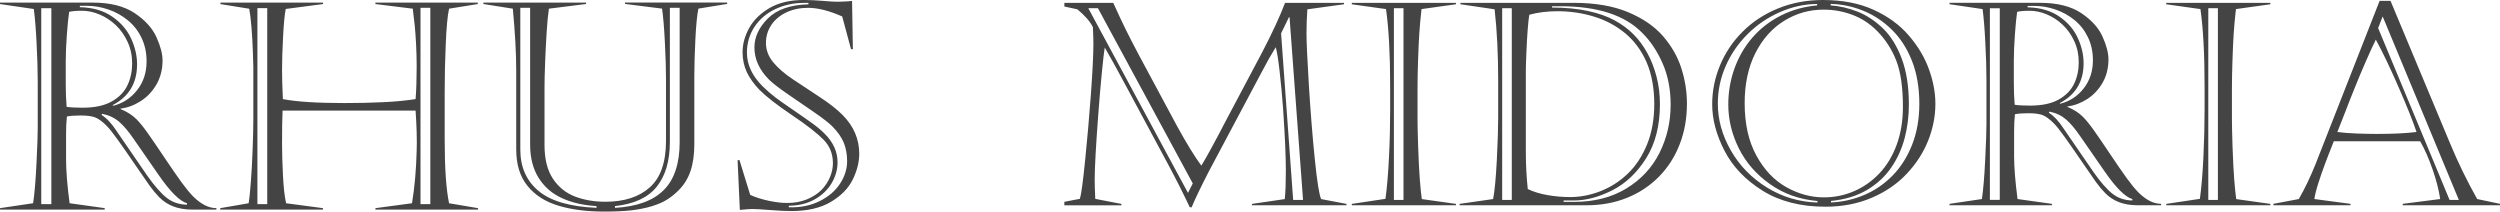
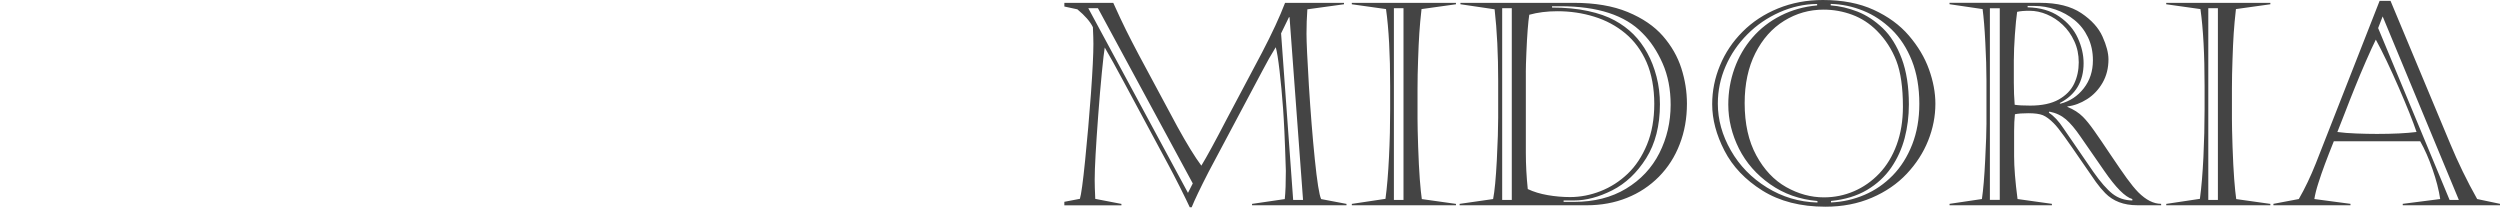
<svg xmlns="http://www.w3.org/2000/svg" width="1120" height="95" viewBox="0 0 1120 95" fill="none">
-   <path d="M331.288 71.727L336.092 87.305C338.478 88.405 341.29 89.292 344.506 89.976C347.723 90.639 350.525 90.97 352.879 90.916C356.031 90.916 358.939 90.371 361.57 89.282C364.201 88.17 366.332 86.792 368.015 85.104C369.666 83.394 370.944 81.492 371.839 79.356C372.712 77.24 373.149 75.156 373.149 73.137C373.149 68.959 371.753 65.433 368.931 62.559C366.108 59.685 361.389 55.999 354.743 51.532C348.128 47.056 343.313 43.327 340.32 40.335C337.753 37.685 335.847 34.992 334.568 32.321C333.322 29.639 332.672 26.659 332.672 23.368C332.672 19.735 333.652 16.123 335.644 12.533C337.625 8.954 340.693 5.973 344.805 3.569C348.927 1.186 354.018 0 360.026 0C362.763 0 365.671 0.128 368.728 0.395C371.807 0.652 373.926 0.78 375.098 0.78C376.12 0.748 377.047 0.716 377.931 0.695C378.815 0.673 379.529 0.652 380.04 0.588C380.573 0.524 381.116 0.46 381.723 0.395L382.085 22.053H381.265L377.303 7.372C371.466 4.797 366.342 3.505 362.028 3.505C358.407 3.505 355.147 4.199 352.261 5.556C349.395 6.934 347.148 8.815 345.54 11.198C343.942 13.602 343.143 16.273 343.143 19.286C343.143 22.299 344.219 25.269 346.37 27.866C348.511 30.451 351.441 33.005 355.169 35.495C358.897 37.995 362.902 40.645 367.173 43.433C371.444 46.212 374.864 48.893 377.441 51.468C382.437 56.48 384.94 62.303 384.94 68.895C384.94 72.613 383.971 76.439 382.053 80.392C380.115 84.356 376.855 87.679 372.275 90.425C367.674 93.171 361.762 94.549 354.476 94.549C351.909 94.549 348.788 94.389 345.092 94.1C341.417 93.801 338.712 93.641 336.997 93.641C336.198 93.641 335.58 93.662 335.122 93.716C334.696 93.748 334.004 93.812 333.088 93.897C332.15 93.983 331.618 94.026 331.447 94.026L330.436 71.727H331.32H331.288ZM362.167 1.293H360.143C355.51 1.293 351.238 2.233 347.318 4.092C343.399 5.951 340.31 8.58 338.03 11.999C335.772 15.418 334.622 19.286 334.622 23.581C334.622 28.945 336.976 33.988 341.63 38.647C343.697 40.645 345.614 42.301 347.414 43.669C349.204 45.004 351.909 46.938 355.531 49.395C359.152 51.864 362.039 53.894 364.223 55.475C366.374 57.056 368.164 58.563 369.538 60.005C373.34 63.798 375.226 68.051 375.226 72.72C375.226 75.936 374.352 79.024 372.605 82.016C370.859 84.976 368.345 87.422 365.043 89.282C361.751 91.162 357.842 92.124 353.379 92.177V92.861C358.535 93.032 363.104 92.124 367.13 90.136C371.146 88.149 374.203 85.542 376.334 82.294C378.453 79.035 379.508 75.691 379.508 72.229C379.508 69.216 379.028 66.491 378.059 64.055C377.09 61.608 375.343 59.097 372.776 56.511C371.285 55.037 368.643 52.986 364.83 50.346C360.995 47.718 357.118 45.057 353.219 42.376C349.3 39.694 346.424 37.493 344.613 35.762C340.192 31.37 337.977 26.52 337.977 21.252C337.977 16.604 340.001 12.277 344.006 8.259C348.032 4.263 354.093 2.148 362.177 1.934V1.304L362.167 1.293ZM231.269 67.057V31.776C231.269 23.913 230.757 14.606 229.745 3.889L216.559 1.795V1.165H262.563V1.795L245.904 3.889C245.478 6.849 245.158 10.396 244.892 14.521C244.626 18.677 244.413 23.09 244.221 27.759C244.029 32.45 243.944 36.211 243.944 39.031V65.059C243.944 71.267 245.19 76.257 247.694 80.039C250.207 83.822 253.509 86.482 257.61 88.053C261.722 89.613 266.249 90.382 271.223 90.382C279.67 90.382 286.327 88.224 291.131 83.918C295.956 79.612 298.374 72.656 298.374 63.008V35.901C298.374 31.093 298.204 25.408 297.863 18.837C297.533 12.266 297.096 7.276 296.606 3.857L279.989 1.763V1.133H325.77V1.763L312.892 3.857C312.296 6.603 311.848 11.187 311.529 17.576C311.231 23.977 311.06 29.34 311.06 33.71V64.429C311.06 69.205 310.496 73.254 309.356 76.599C308.237 79.932 306.469 82.807 304.051 85.211C302.411 86.877 300.685 88.256 298.875 89.399C297.064 90.553 294.784 91.536 292.004 92.391C289.224 93.224 286.189 93.833 282.908 94.218C279.606 94.592 275.558 94.784 270.712 94.784C262.808 94.784 255.927 93.897 250.09 92.124C244.232 90.35 239.641 87.39 236.307 83.266C232.941 79.11 231.279 73.703 231.279 67.025L231.269 67.057ZM267.239 93.128V92.327C261.306 91.974 256.13 90.788 251.677 88.726C247.235 86.685 243.774 83.651 241.249 79.612C238.757 75.584 237.5 70.637 237.5 64.824V3.494H233.101V67.025C233.101 74.825 235.817 81.001 241.271 85.542C246.714 90.094 255.384 92.615 267.239 93.107V93.128ZM275.516 92.327V93.128C280.479 92.829 284.793 92.028 288.393 90.692C292.015 89.367 295.008 87.508 297.394 85.115C299.769 82.743 301.538 79.751 302.72 76.161C303.902 72.571 304.488 68.393 304.488 63.681V3.494H300.1V63.553C300.1 72.004 298.161 78.682 294.284 83.565C290.428 88.47 284.165 91.386 275.526 92.327H275.516ZM98.773 1.165H144.724V1.816L128.001 4.017C127.532 6.336 127.127 10.428 126.829 16.316C126.499 22.181 126.361 27.161 126.361 31.285C126.361 34.822 126.467 39.181 126.733 44.395C132.869 45.592 142.093 46.169 154.385 46.169C160.478 46.169 166.198 46.041 171.534 45.784C176.871 45.549 181.76 45.079 186.18 44.395C186.51 40.292 186.67 35.388 186.67 29.672C186.67 26.306 186.564 22.908 186.393 19.521C186.202 16.102 185.999 13.388 185.786 11.305C185.573 9.232 185.296 6.763 184.913 3.889L168.19 1.816V1.165H214.045V1.816L201.188 3.889C200.485 6.999 200.006 12.266 199.697 19.692C199.367 27.096 199.218 34.287 199.218 41.264V62.495C199.218 75.199 199.868 84.719 201.178 91.055L214.162 93.256V93.908H168.179V93.256L184.582 91.055C185.765 83.875 186.457 76.011 186.67 67.431C186.755 65.22 186.755 62.559 186.67 59.407C186.585 56.255 186.415 52.975 186.18 49.556H126.595C126.424 52.74 126.361 57.687 126.361 64.45C126.361 68.468 126.488 73.148 126.765 78.469C127.021 83.832 127.49 88.031 128.171 91.055L144.713 93.256V93.908H98.656V93.256L111.395 91.055C111.693 89.367 112.013 86.343 112.343 81.973C112.694 77.614 112.971 72.677 113.163 67.207C113.376 61.736 113.493 57.142 113.493 53.434V30.056C113.493 29.372 113.419 27.161 113.291 23.378C113.163 19.596 112.95 15.835 112.652 12.095C112.322 8.355 112.002 5.631 111.651 3.911L98.762 1.838V1.186L98.773 1.165ZM115.325 3.633V91.44H119.725V3.633H115.325ZM188.385 3.505V91.44H192.784V3.505H188.385ZM35.768 2.596V3.227C41.541 3.355 46.377 4.755 50.265 7.437C54.142 10.118 56.986 13.399 58.755 17.288C60.523 21.166 61.407 25.013 61.407 28.817C61.407 37.247 57.743 43.348 50.414 47.109L50.798 47.365C55.101 46.265 58.648 43.936 61.471 40.335C64.272 36.745 65.667 32.471 65.667 27.471C65.667 23.603 64.911 20.087 63.388 16.925C61.876 13.794 59.83 11.155 57.221 9.061C54.632 6.945 51.735 5.332 48.54 4.242C45.333 3.141 42.095 2.596 38.857 2.596H35.758H35.768ZM18.481 3.676V91.44H23.008V3.676H18.481ZM52.193 58.648L65.902 78.597C69.183 83.266 72.122 86.61 74.679 88.63C77.235 90.617 80.281 91.654 83.775 91.696V91.055C80.452 90.104 76.181 85.798 70.951 78.212L59.98 62.388C57.615 58.916 55.421 56.309 53.354 54.535C51.266 52.761 48.753 51.575 45.76 50.987L45.493 51.479C47.868 52.996 50.084 55.39 52.204 58.638L52.193 58.648ZM29.452 27.214V37.621C29.452 41.286 29.58 44.716 29.846 47.857C31.486 48.124 33.862 48.252 36.993 48.252C42.372 48.252 46.729 47.333 50.02 45.474C53.322 43.615 55.697 41.19 57.093 38.219C58.51 35.238 59.202 31.979 59.202 28.432C59.202 24.885 58.531 21.701 57.157 18.741C55.793 15.781 54.025 13.303 51.852 11.24C49.669 9.189 47.251 7.608 44.588 6.486C41.925 5.364 39.283 4.819 36.727 4.819C34.17 4.819 32.381 4.979 30.975 5.321C30.613 7.757 30.251 11.262 29.931 15.824C29.612 20.387 29.462 24.19 29.462 27.214H29.452ZM16.904 56.18V36.595C16.904 31.573 16.734 25.836 16.393 19.339C16.073 12.854 15.637 7.746 15.147 4.039L0 1.816V1.165H41.477C49.37 1.165 55.634 2.746 60.331 5.877C65.028 9.039 68.277 12.619 70.099 16.668C71.909 20.686 72.825 24.169 72.825 27.086C72.825 31.103 71.909 34.672 70.099 37.824C68.288 40.965 65.912 43.476 62.994 45.325C60.065 47.194 57.072 48.284 54.025 48.637V48.872C56.891 50.026 59.266 51.532 61.162 53.434C62.653 54.93 64.325 57.003 66.221 59.685C68.117 62.367 70.621 66.021 73.72 70.669C76.841 75.306 79.355 78.939 81.24 81.556C83.136 84.174 84.883 86.311 86.481 87.957C90.017 91.483 93.511 93.246 96.962 93.246V93.897H85.991C79.845 93.897 74.956 92.038 71.334 88.352C69.917 86.899 68.501 85.211 67.073 83.245C65.678 81.279 63.431 78.052 60.395 73.586C57.349 69.098 54.771 65.423 52.683 62.516C50.595 59.589 48.955 57.527 47.719 56.309C45.919 54.481 44.258 53.274 42.766 52.654C41.275 52.045 39.081 51.736 36.173 51.736C33.531 51.736 31.454 51.885 29.974 52.195C29.729 54.449 29.601 56.992 29.601 59.781V71.502C29.601 76.428 30.112 82.956 31.177 91.045L46.91 93.246V93.897H0.021V93.246L14.838 91.045C15.477 86.781 15.988 80.787 16.35 73.073C16.744 65.359 16.925 59.717 16.925 56.17L16.904 56.18Z" fill="#444444" />
-   <path d="M1070.95 0.375L1097.68 64.345C1101.14 72.676 1105.16 80.964 1109.77 89.166L1120 91.319V91.951H1076.43V91.319L1093.21 89.166C1092.59 85.086 1091.46 80.644 1089.77 75.825C1088.11 71.028 1086.27 66.841 1084.25 63.285H1045.55C1043.88 67.451 1042.55 70.877 1041.55 73.564C1040.53 76.252 1039.58 79.047 1038.65 81.938C1037.72 84.819 1037.12 87.249 1036.83 89.166L1053.01 91.319V91.951H1018.49V91.319L1029.87 89.166C1032.63 84.39 1035.13 79.102 1037.44 73.33L1066.07 0.375H1070.93H1070.95ZM1064.37 17.753C1063.28 19.938 1061.8 23.151 1059.96 27.349C1058.13 31.557 1056.46 35.508 1054.99 39.192C1053.5 42.843 1051.96 46.763 1050.36 50.928C1048.76 55.072 1047.68 57.814 1047.14 59.131C1049.58 59.473 1052.4 59.677 1055.63 59.805C1058.88 59.934 1061.95 59.997 1064.88 59.997C1072.09 59.997 1077.99 59.709 1082.61 59.131C1081.04 54.462 1078.39 47.823 1074.64 39.214C1070.88 30.615 1067.48 23.439 1064.37 17.753ZM1065.4 12.561L1097.41 89.562H1101.56L1067.43 7.357L1065.41 12.561H1065.4ZM1017.13 91.972H970.483V91.341L985.551 89.082C986.266 83.899 986.768 77.688 987.131 70.385C987.483 63.093 987.653 55.961 987.653 48.969V38.57C987.653 24.414 987.045 12.903 985.797 4.069L970.472 1.917V1.284H1017.12V1.917L1001.7 4.069C1001.24 8.063 1000.92 11.703 1000.7 14.937C1000.49 18.171 1000.3 22.101 1000.16 26.716C999.99 31.32 999.904 35.637 999.904 39.695V53.38C999.904 55.918 999.99 60.008 1000.18 65.747C1000.37 71.476 1000.63 76.316 1000.92 80.268C1001.24 84.24 1001.53 87.229 1001.83 89.189L1017.12 91.341V91.972H1017.13ZM989.318 3.684V89.562H993.619V3.684H989.318ZM908.374 2.666V3.277C914.019 3.405 918.736 4.776 922.557 7.399C926.345 10.012 929.13 13.225 930.859 17.037C932.588 20.817 933.452 24.586 933.452 28.302C933.452 36.547 929.867 42.511 922.706 46.194L923.09 46.452C927.284 45.371 930.763 43.089 933.516 39.577C936.259 36.064 937.625 31.877 937.625 26.994C937.625 23.204 936.888 19.766 935.394 16.682C933.922 13.62 931.916 11.039 929.365 8.983C926.836 6.916 923.997 5.354 920.87 4.273C917.733 3.191 914.574 2.666 911.405 2.666H908.374ZM891.47 3.716V89.553H895.899V3.716H891.47ZM924.424 57.482L937.828 77.003C941.029 81.564 943.9 84.841 946.397 86.811C948.905 88.76 951.882 89.767 955.286 89.81V89.177C952.042 88.245 947.87 84.038 942.747 76.617L932.022 61.144C929.706 57.76 927.551 55.212 925.534 53.466C923.506 51.731 921.041 50.564 918.117 49.997L917.872 50.488C920.187 51.966 922.364 54.323 924.424 57.482ZM902.195 26.738V36.911C902.195 40.498 902.323 43.849 902.579 46.933C904.18 47.19 906.496 47.309 909.548 47.309C914.82 47.309 919.078 46.398 922.3 44.588C925.523 42.767 927.839 40.401 929.216 37.499C930.603 34.586 931.275 31.395 931.275 27.926C931.275 24.456 930.624 21.341 929.28 18.45C927.946 15.559 926.228 13.128 924.093 11.115C921.959 9.102 919.611 7.559 916.997 6.456C914.382 5.364 911.81 4.829 909.302 4.829C906.794 4.829 905.044 4.978 903.678 5.31C903.316 7.698 902.985 11.126 902.665 15.591C902.355 20.046 902.206 23.771 902.206 26.727L902.195 26.738ZM889.933 55.072V35.915C889.933 31.011 889.763 25.388 889.421 19.038C889.112 12.699 888.685 7.71 888.205 4.069L873.392 1.894V1.264H913.955C921.671 1.264 927.796 2.806 932.396 5.868C936.995 8.952 940.175 12.463 941.936 16.415C943.708 20.345 944.593 23.75 944.593 26.598C944.593 30.528 943.708 34.019 941.936 37.103C940.165 40.165 937.849 42.619 934.978 44.439C932.118 46.249 929.194 47.329 926.217 47.672V47.908C929.024 49.033 931.339 50.511 933.185 52.374C934.637 53.83 936.28 55.865 938.137 58.488C939.994 61.112 942.438 64.687 945.468 69.228C948.521 73.768 950.964 77.324 952.821 79.883C954.678 82.442 956.386 84.531 957.944 86.137C961.401 89.585 964.805 91.319 968.188 91.319V91.951H957.463C951.455 91.951 946.674 90.131 943.142 86.522C941.744 85.098 940.367 83.459 938.969 81.531C937.604 79.604 935.405 76.446 932.438 72.077C929.45 67.708 926.932 64.088 924.894 61.25C922.855 58.391 921.244 56.368 920.049 55.19C918.288 53.413 916.655 52.223 915.204 51.612C913.752 51.024 911.597 50.725 908.758 50.725C906.165 50.725 904.137 50.875 902.686 51.175C902.451 53.391 902.323 55.865 902.323 58.595V70.053C902.323 74.872 902.825 81.253 903.86 89.166L919.248 91.319V91.951H873.403V91.319L887.895 89.166C888.503 85.001 889.016 79.144 889.368 71.595C889.752 64.046 889.944 58.531 889.944 55.072H889.933ZM814.079 2.409V1.778C808.327 1.82 802.703 3.072 797.229 5.503C791.765 7.934 786.941 11.232 782.801 15.408C778.65 19.573 775.405 24.308 773.09 29.64C770.753 34.973 769.589 40.573 769.589 46.431C769.589 53.616 771.532 60.618 775.427 67.407C779.311 74.218 784.7 79.733 791.573 83.984C798.435 88.236 805.99 90.495 814.218 90.731V90.056C806.236 89.36 799.182 86.864 793.046 82.549C786.92 78.255 782.257 72.934 779.055 66.584C775.875 60.223 774.274 53.627 774.274 46.816C774.274 41.216 775.203 35.819 777.049 30.658C778.906 25.496 781.584 20.892 785.085 16.833C788.585 12.796 792.811 9.52 797.763 7.003C802.714 4.487 808.178 2.945 814.09 2.42L814.079 2.409ZM820.152 1.778V2.409C824.132 2.698 828.134 3.63 832.189 5.215C836.212 6.8 839.979 9.295 843.501 12.657C847.001 16.009 849.819 20.538 851.974 26.246C854.098 31.932 855.176 38.773 855.176 46.794C855.176 52.03 854.546 57.064 853.298 61.84C852.028 66.637 850.032 71.06 847.258 75.097C844.472 79.134 840.855 82.475 836.383 85.12C831.89 87.764 826.544 89.414 820.29 90.024V90.698C825.562 90.462 830.556 89.327 835.295 87.292C840.043 85.268 844.227 82.368 847.919 78.609C851.612 74.829 854.514 70.214 856.659 64.763C858.783 59.313 859.861 53.24 859.861 46.537C859.861 39.245 858.74 32.777 856.531 27.187C854.301 21.587 851.291 16.939 847.45 13.213C843.618 9.497 839.382 6.682 834.697 4.797C830.023 2.902 825.178 1.884 820.162 1.755L820.152 1.778ZM816.993 4.314C810.611 4.314 804.71 5.985 799.299 9.326C793.878 12.677 789.588 17.508 786.387 23.837C783.206 30.154 781.606 37.607 781.606 46.184C781.606 55.447 783.345 63.242 786.824 69.624C790.303 76.016 794.753 80.728 800.206 83.812C805.66 86.875 811.294 88.418 817.11 88.418C821.827 88.418 826.32 87.507 830.546 85.686C834.782 83.866 838.571 81.233 841.9 77.742C845.23 74.251 847.844 69.957 849.712 64.849C851.59 59.752 852.508 54.066 852.508 47.791C852.508 39.203 851.526 32.349 849.563 27.242C847.578 22.123 844.675 17.647 840.855 13.792C837.61 10.537 833.929 8.149 829.777 6.607C825.647 5.086 821.389 4.314 816.982 4.314H816.993ZM816.63 0C825.402 0 832.979 1.456 839.403 4.401C845.806 7.335 851.078 11.158 855.165 15.923C859.252 20.688 862.262 25.71 864.183 31.064C866.104 36.408 867.053 41.548 867.053 46.452C867.053 52.074 865.976 57.588 863.809 63.006C861.654 68.392 858.463 73.341 854.247 77.827C850.032 82.314 844.814 85.912 838.571 88.589C832.328 91.277 825.402 92.605 817.74 92.605C806.673 92.605 797.293 90.195 789.588 85.398C781.894 80.579 776.227 74.615 772.556 67.505C768.896 60.405 767.06 53.466 767.06 46.699C767.06 40.723 768.223 34.898 770.561 29.298C772.876 23.676 776.248 18.642 780.677 14.209C785.106 9.765 790.388 6.295 796.567 3.779C802.746 1.262 809.437 0 816.651 0H816.63ZM695.315 2.795V3.384C701.27 3.384 706.627 3.898 711.397 4.926C716.157 5.964 720.137 7.355 723.36 9.133C726.604 10.9 729.389 12.978 731.748 15.323C734.17 17.754 736.262 20.57 738.001 23.762C739.752 26.931 741.118 30.464 742.131 34.351C743.145 38.249 743.647 42.351 743.647 46.688C743.647 56.304 741.576 64.378 737.468 70.91C733.359 77.442 728.28 82.218 722.271 85.269C716.263 88.289 710.554 89.81 705.165 89.81H700.491V90.441H705.165C714.14 90.441 721.919 88.482 728.472 84.52C735.045 80.569 740.018 75.257 743.391 68.608C746.763 61.926 748.449 54.686 748.449 46.933C748.449 39.994 747.243 33.806 744.842 28.377C742.441 22.937 739.431 18.417 735.803 14.819C728.023 6.809 715.762 2.795 698.997 2.795H695.304H695.315ZM672.979 3.684V89.562H677.28V3.684H672.979ZM683.576 32.307V68.458C683.576 73.79 683.875 79.198 684.441 84.702C687.076 85.944 690.064 86.853 693.394 87.421C696.724 87.999 700.053 88.288 703.404 88.288C707.993 88.288 712.55 87.4 717.032 85.644C721.514 83.888 725.558 81.308 729.165 77.881C732.772 74.454 735.654 70.085 737.852 64.774C740.029 59.463 741.117 53.39 741.117 46.526C741.117 39.662 739.965 33.119 737.66 27.862C735.344 22.593 732.164 18.29 728.119 14.927C724.075 11.565 719.411 9.07 714.193 7.464C708.964 5.836 703.468 5.032 697.716 5.032C693.063 5.032 688.869 5.568 685.113 6.607C684.857 8.17 684.633 10.407 684.398 13.331C684.184 16.233 683.971 19.66 683.822 23.558C683.651 27.499 683.565 30.411 683.565 32.317L683.576 32.307ZM654.272 1.274H705.069C714.534 1.274 722.581 2.645 729.24 5.397C735.878 8.149 741.118 11.726 744.981 16.137C748.822 20.56 751.576 25.378 753.24 30.572C754.905 35.776 755.748 41.055 755.748 46.431C755.748 52.963 754.681 59.023 752.504 64.612C750.359 70.223 747.243 75.054 743.188 79.177C739.133 83.267 734.362 86.446 728.856 88.641C723.381 90.858 717.33 91.962 710.757 91.962H653.909V91.33L668.913 89.177C669.607 85.675 670.151 79.851 670.578 71.734C670.984 63.617 671.186 57.256 671.186 52.619V36.386C671.186 24.372 670.663 13.641 669.586 4.164L654.272 1.905V1.274ZM652.276 91.972H605.62V91.341L620.688 89.082C621.403 83.899 621.905 77.688 622.268 70.385C622.63 63.093 622.791 55.961 622.791 48.969V38.57C622.791 24.414 622.182 12.903 620.934 4.069L605.609 1.917V1.284H652.266V1.917L636.845 4.069C636.386 8.063 636.066 11.703 635.853 14.937C635.639 18.171 635.458 22.101 635.308 26.716C635.138 31.32 635.052 35.637 635.052 39.695V53.38C635.052 55.918 635.138 60.008 635.33 65.747C635.522 71.476 635.778 76.316 636.066 80.268C636.375 84.24 636.674 87.229 636.973 89.189L652.276 91.341V91.972ZM624.466 3.684V89.562H628.767V3.684H624.466ZM577.457 7.699L573.925 14.948L579.336 89.562H583.764L577.714 7.699H577.457ZM487.56 3.684L532.21 86.405L534.365 82.175L491.882 3.684H487.571H487.56ZM476.824 91.972V90.409L483.793 89.071C484.358 87.315 485.159 81.606 486.13 71.905C487.122 62.203 487.987 52.203 488.744 41.955C489.481 31.675 489.844 24.254 489.844 19.671C489.844 18.065 489.78 15.57 489.62 12.186C488.414 9.691 486.098 7.024 482.662 4.175L476.835 2.923V1.284H498.744C500.974 6.231 502.874 10.29 504.432 13.416C505.99 16.564 507.889 20.227 510.12 24.456L527.461 56.743C531.74 64.506 535.315 70.342 538.207 74.208C540.587 70.321 544.375 63.382 549.562 53.38L565.366 23.589C569.87 14.958 573.328 7.516 575.707 1.284H602.109V1.917L585.696 4.175C585.44 7.816 585.312 11.446 585.312 15.087C585.312 18.728 585.675 26.674 586.39 38.421C587.126 50.157 587.99 61.112 589.025 71.263C590.061 81.415 591.01 87.368 591.875 89.189L603.229 91.341V91.972H560.916V91.341L575.579 89.189C575.91 86.062 576.059 81.832 576.059 76.499C576.059 73.565 575.963 69.731 575.771 64.998C575.558 60.265 575.238 54.826 574.822 48.701C574.373 42.565 573.85 36.901 573.242 31.707C572.634 26.481 572.068 22.969 571.535 21.159C569.592 24.265 567.576 27.82 565.484 31.835L541.462 76.991C537.663 84.39 535.144 89.68 533.875 92.85H533.01C532.146 90.944 530.662 87.924 528.571 83.737C526.458 79.572 524.772 76.317 523.491 73.951L503.375 36.526C499.96 30.154 497.164 25.089 494.923 21.288C494.624 22.937 494.208 26.696 493.621 32.574C493.056 38.421 492.501 44.792 491.999 51.646C491.476 58.52 491.103 64.356 490.825 69.197C490.548 74.004 490.42 77.817 490.42 80.59C490.42 82.539 490.505 85.365 490.676 89.091L502.393 91.352V91.983H476.846L476.824 91.972Z" fill="#444444" />
+   <path d="M1070.95 0.375L1097.68 64.345C1101.14 72.676 1105.16 80.964 1109.77 89.166L1120 91.319V91.951H1076.43V91.319L1093.21 89.166C1092.59 85.086 1091.46 80.644 1089.77 75.825C1088.11 71.028 1086.27 66.841 1084.25 63.285H1045.55C1043.88 67.451 1042.55 70.877 1041.55 73.564C1040.53 76.252 1039.58 79.047 1038.65 81.938C1037.72 84.819 1037.12 87.249 1036.83 89.166L1053.01 91.319V91.951H1018.49V91.319L1029.87 89.166C1032.63 84.39 1035.13 79.102 1037.44 73.33L1066.07 0.375H1070.93H1070.95ZM1064.37 17.753C1063.28 19.938 1061.8 23.151 1059.96 27.349C1058.13 31.557 1056.46 35.508 1054.99 39.192C1053.5 42.843 1051.96 46.763 1050.36 50.928C1048.76 55.072 1047.68 57.814 1047.14 59.131C1049.58 59.473 1052.4 59.677 1055.63 59.805C1058.88 59.934 1061.95 59.997 1064.88 59.997C1072.09 59.997 1077.99 59.709 1082.61 59.131C1081.04 54.462 1078.39 47.823 1074.64 39.214C1070.88 30.615 1067.48 23.439 1064.37 17.753ZM1065.4 12.561L1097.41 89.562H1101.56L1067.43 7.357L1065.41 12.561H1065.4ZM1017.13 91.972H970.483V91.341L985.551 89.082C986.266 83.899 986.768 77.688 987.131 70.385C987.483 63.093 987.653 55.961 987.653 48.969V38.57C987.653 24.414 987.045 12.903 985.797 4.069L970.472 1.917V1.284H1017.12V1.917L1001.7 4.069C1001.24 8.063 1000.92 11.703 1000.7 14.937C1000.49 18.171 1000.3 22.101 1000.16 26.716C999.99 31.32 999.904 35.637 999.904 39.695V53.38C999.904 55.918 999.99 60.008 1000.18 65.747C1000.37 71.476 1000.63 76.316 1000.92 80.268C1001.24 84.24 1001.53 87.229 1001.83 89.189L1017.12 91.341V91.972H1017.13ZM989.318 3.684V89.562H993.619V3.684H989.318ZM908.374 2.666V3.277C914.019 3.405 918.736 4.776 922.557 7.399C926.345 10.012 929.13 13.225 930.859 17.037C932.588 20.817 933.452 24.586 933.452 28.302C933.452 36.547 929.867 42.511 922.706 46.194L923.09 46.452C927.284 45.371 930.763 43.089 933.516 39.577C936.259 36.064 937.625 31.877 937.625 26.994C937.625 23.204 936.888 19.766 935.394 16.682C933.922 13.62 931.916 11.039 929.365 8.983C926.836 6.916 923.997 5.354 920.87 4.273C917.733 3.191 914.574 2.666 911.405 2.666H908.374ZM891.47 3.716V89.553H895.899V3.716H891.47ZM924.424 57.482L937.828 77.003C941.029 81.564 943.9 84.841 946.397 86.811C948.905 88.76 951.882 89.767 955.286 89.81V89.177C952.042 88.245 947.87 84.038 942.747 76.617L932.022 61.144C929.706 57.76 927.551 55.212 925.534 53.466C923.506 51.731 921.041 50.564 918.117 49.997L917.872 50.488C920.187 51.966 922.364 54.323 924.424 57.482ZM902.195 26.738V36.911C902.195 40.498 902.323 43.849 902.579 46.933C904.18 47.19 906.496 47.309 909.548 47.309C914.82 47.309 919.078 46.398 922.3 44.588C925.523 42.767 927.839 40.401 929.216 37.499C930.603 34.586 931.275 31.395 931.275 27.926C931.275 24.456 930.624 21.341 929.28 18.45C927.946 15.559 926.228 13.128 924.093 11.115C921.959 9.102 919.611 7.559 916.997 6.456C914.382 5.364 911.81 4.829 909.302 4.829C906.794 4.829 905.044 4.978 903.678 5.31C903.316 7.698 902.985 11.126 902.665 15.591C902.355 20.046 902.206 23.771 902.206 26.727L902.195 26.738ZM889.933 55.072V35.915C889.933 31.011 889.763 25.388 889.421 19.038C889.112 12.699 888.685 7.71 888.205 4.069L873.392 1.894V1.264H913.955C921.671 1.264 927.796 2.806 932.396 5.868C936.995 8.952 940.175 12.463 941.936 16.415C943.708 20.345 944.593 23.75 944.593 26.598C944.593 30.528 943.708 34.019 941.936 37.103C940.165 40.165 937.849 42.619 934.978 44.439C932.118 46.249 929.194 47.329 926.217 47.672V47.908C929.024 49.033 931.339 50.511 933.185 52.374C934.637 53.83 936.28 55.865 938.137 58.488C939.994 61.112 942.438 64.687 945.468 69.228C948.521 73.768 950.964 77.324 952.821 79.883C954.678 82.442 956.386 84.531 957.944 86.137C961.401 89.585 964.805 91.319 968.188 91.319V91.951H957.463C951.455 91.951 946.674 90.131 943.142 86.522C941.744 85.098 940.367 83.459 938.969 81.531C937.604 79.604 935.405 76.446 932.438 72.077C929.45 67.708 926.932 64.088 924.894 61.25C922.855 58.391 921.244 56.368 920.049 55.19C918.288 53.413 916.655 52.223 915.204 51.612C913.752 51.024 911.597 50.725 908.758 50.725C906.165 50.725 904.137 50.875 902.686 51.175C902.451 53.391 902.323 55.865 902.323 58.595V70.053C902.323 74.872 902.825 81.253 903.86 89.166L919.248 91.319V91.951H873.403V91.319L887.895 89.166C888.503 85.001 889.016 79.144 889.368 71.595C889.752 64.046 889.944 58.531 889.944 55.072H889.933ZM814.079 2.409V1.778C808.327 1.82 802.703 3.072 797.229 5.503C791.765 7.934 786.941 11.232 782.801 15.408C778.65 19.573 775.405 24.308 773.09 29.64C770.753 34.973 769.589 40.573 769.589 46.431C769.589 53.616 771.532 60.618 775.427 67.407C779.311 74.218 784.7 79.733 791.573 83.984C798.435 88.236 805.99 90.495 814.218 90.731V90.056C806.236 89.36 799.182 86.864 793.046 82.549C786.92 78.255 782.257 72.934 779.055 66.584C775.875 60.223 774.274 53.627 774.274 46.816C774.274 41.216 775.203 35.819 777.049 30.658C778.906 25.496 781.584 20.892 785.085 16.833C788.585 12.796 792.811 9.52 797.763 7.003C802.714 4.487 808.178 2.945 814.09 2.42L814.079 2.409ZM820.152 1.778V2.409C824.132 2.698 828.134 3.63 832.189 5.215C836.212 6.8 839.979 9.295 843.501 12.657C847.001 16.009 849.819 20.538 851.974 26.246C854.098 31.932 855.176 38.773 855.176 46.794C855.176 52.03 854.546 57.064 853.298 61.84C852.028 66.637 850.032 71.06 847.258 75.097C844.472 79.134 840.855 82.475 836.383 85.12C831.89 87.764 826.544 89.414 820.29 90.024V90.698C825.562 90.462 830.556 89.327 835.295 87.292C840.043 85.268 844.227 82.368 847.919 78.609C851.612 74.829 854.514 70.214 856.659 64.763C858.783 59.313 859.861 53.24 859.861 46.537C859.861 39.245 858.74 32.777 856.531 27.187C854.301 21.587 851.291 16.939 847.45 13.213C843.618 9.497 839.382 6.682 834.697 4.797C830.023 2.902 825.178 1.884 820.162 1.755L820.152 1.778ZM816.993 4.314C810.611 4.314 804.71 5.985 799.299 9.326C793.878 12.677 789.588 17.508 786.387 23.837C783.206 30.154 781.606 37.607 781.606 46.184C781.606 55.447 783.345 63.242 786.824 69.624C790.303 76.016 794.753 80.728 800.206 83.812C805.66 86.875 811.294 88.418 817.11 88.418C821.827 88.418 826.32 87.507 830.546 85.686C834.782 83.866 838.571 81.233 841.9 77.742C845.23 74.251 847.844 69.957 849.712 64.849C851.59 59.752 852.508 54.066 852.508 47.791C852.508 39.203 851.526 32.349 849.563 27.242C847.578 22.123 844.675 17.647 840.855 13.792C837.61 10.537 833.929 8.149 829.777 6.607C825.647 5.086 821.389 4.314 816.982 4.314H816.993ZM816.63 0C825.402 0 832.979 1.456 839.403 4.401C845.806 7.335 851.078 11.158 855.165 15.923C859.252 20.688 862.262 25.71 864.183 31.064C866.104 36.408 867.053 41.548 867.053 46.452C867.053 52.074 865.976 57.588 863.809 63.006C861.654 68.392 858.463 73.341 854.247 77.827C850.032 82.314 844.814 85.912 838.571 88.589C832.328 91.277 825.402 92.605 817.74 92.605C806.673 92.605 797.293 90.195 789.588 85.398C781.894 80.579 776.227 74.615 772.556 67.505C768.896 60.405 767.06 53.466 767.06 46.699C767.06 40.723 768.223 34.898 770.561 29.298C772.876 23.676 776.248 18.642 780.677 14.209C785.106 9.765 790.388 6.295 796.567 3.779C802.746 1.262 809.437 0 816.651 0H816.63ZM695.315 2.795V3.384C701.27 3.384 706.627 3.898 711.397 4.926C716.157 5.964 720.137 7.355 723.36 9.133C726.604 10.9 729.389 12.978 731.748 15.323C734.17 17.754 736.262 20.57 738.001 23.762C739.752 26.931 741.118 30.464 742.131 34.351C743.145 38.249 743.647 42.351 743.647 46.688C743.647 56.304 741.576 64.378 737.468 70.91C733.359 77.442 728.28 82.218 722.271 85.269C716.263 88.289 710.554 89.81 705.165 89.81H700.491V90.441H705.165C714.14 90.441 721.919 88.482 728.472 84.52C735.045 80.569 740.018 75.257 743.391 68.608C746.763 61.926 748.449 54.686 748.449 46.933C748.449 39.994 747.243 33.806 744.842 28.377C742.441 22.937 739.431 18.417 735.803 14.819C728.023 6.809 715.762 2.795 698.997 2.795H695.304H695.315ZM672.979 3.684V89.562H677.28V3.684H672.979ZM683.576 32.307V68.458C683.576 73.79 683.875 79.198 684.441 84.702C687.076 85.944 690.064 86.853 693.394 87.421C696.724 87.999 700.053 88.288 703.404 88.288C707.993 88.288 712.55 87.4 717.032 85.644C721.514 83.888 725.558 81.308 729.165 77.881C732.772 74.454 735.654 70.085 737.852 64.774C740.029 59.463 741.117 53.39 741.117 46.526C741.117 39.662 739.965 33.119 737.66 27.862C735.344 22.593 732.164 18.29 728.119 14.927C724.075 11.565 719.411 9.07 714.193 7.464C708.964 5.836 703.468 5.032 697.716 5.032C693.063 5.032 688.869 5.568 685.113 6.607C684.857 8.17 684.633 10.407 684.398 13.331C684.184 16.233 683.971 19.66 683.822 23.558C683.651 27.499 683.565 30.411 683.565 32.317L683.576 32.307ZM654.272 1.274H705.069C714.534 1.274 722.581 2.645 729.24 5.397C735.878 8.149 741.118 11.726 744.981 16.137C748.822 20.56 751.576 25.378 753.24 30.572C754.905 35.776 755.748 41.055 755.748 46.431C755.748 52.963 754.681 59.023 752.504 64.612C750.359 70.223 747.243 75.054 743.188 79.177C739.133 83.267 734.362 86.446 728.856 88.641C723.381 90.858 717.33 91.962 710.757 91.962H653.909V91.33L668.913 89.177C669.607 85.675 670.151 79.851 670.578 71.734C670.984 63.617 671.186 57.256 671.186 52.619V36.386C671.186 24.372 670.663 13.641 669.586 4.164L654.272 1.905V1.274ZM652.276 91.972H605.62V91.341L620.688 89.082C621.403 83.899 621.905 77.688 622.268 70.385C622.63 63.093 622.791 55.961 622.791 48.969V38.57C622.791 24.414 622.182 12.903 620.934 4.069L605.609 1.917V1.284H652.266V1.917L636.845 4.069C636.386 8.063 636.066 11.703 635.853 14.937C635.639 18.171 635.458 22.101 635.308 26.716C635.138 31.32 635.052 35.637 635.052 39.695V53.38C635.052 55.918 635.138 60.008 635.33 65.747C635.522 71.476 635.778 76.316 636.066 80.268C636.375 84.24 636.674 87.229 636.973 89.189L652.276 91.341V91.972ZM624.466 3.684V89.562H628.767V3.684H624.466ZM577.457 7.699L573.925 14.948L579.336 89.562H583.764L577.714 7.699H577.457ZM487.56 3.684L532.21 86.405L534.365 82.175L491.882 3.684H487.571H487.56ZM476.824 91.972V90.409L483.793 89.071C484.358 87.315 485.159 81.606 486.13 71.905C487.122 62.203 487.987 52.203 488.744 41.955C489.481 31.675 489.844 24.254 489.844 19.671C489.844 18.065 489.78 15.57 489.62 12.186C488.414 9.691 486.098 7.024 482.662 4.175L476.835 2.923V1.284H498.744C500.974 6.231 502.874 10.29 504.432 13.416C505.99 16.564 507.889 20.227 510.12 24.456L527.461 56.743C531.74 64.506 535.315 70.342 538.207 74.208C540.587 70.321 544.375 63.382 549.562 53.38L565.366 23.589C569.87 14.958 573.328 7.516 575.707 1.284H602.109V1.917L585.696 4.175C585.44 7.816 585.312 11.446 585.312 15.087C585.312 18.728 585.675 26.674 586.39 38.421C587.126 50.157 587.99 61.112 589.025 71.263C590.061 81.415 591.01 87.368 591.875 89.189L603.229 91.341V91.972H560.916V91.341L575.579 89.189C575.91 86.062 576.059 81.832 576.059 76.499C575.558 60.265 575.238 54.826 574.822 48.701C574.373 42.565 573.85 36.901 573.242 31.707C572.634 26.481 572.068 22.969 571.535 21.159C569.592 24.265 567.576 27.82 565.484 31.835L541.462 76.991C537.663 84.39 535.144 89.68 533.875 92.85H533.01C532.146 90.944 530.662 87.924 528.571 83.737C526.458 79.572 524.772 76.317 523.491 73.951L503.375 36.526C499.96 30.154 497.164 25.089 494.923 21.288C494.624 22.937 494.208 26.696 493.621 32.574C493.056 38.421 492.501 44.792 491.999 51.646C491.476 58.52 491.103 64.356 490.825 69.197C490.548 74.004 490.42 77.817 490.42 80.59C490.42 82.539 490.505 85.365 490.676 89.091L502.393 91.352V91.983H476.846L476.824 91.972Z" fill="#444444" />
</svg>